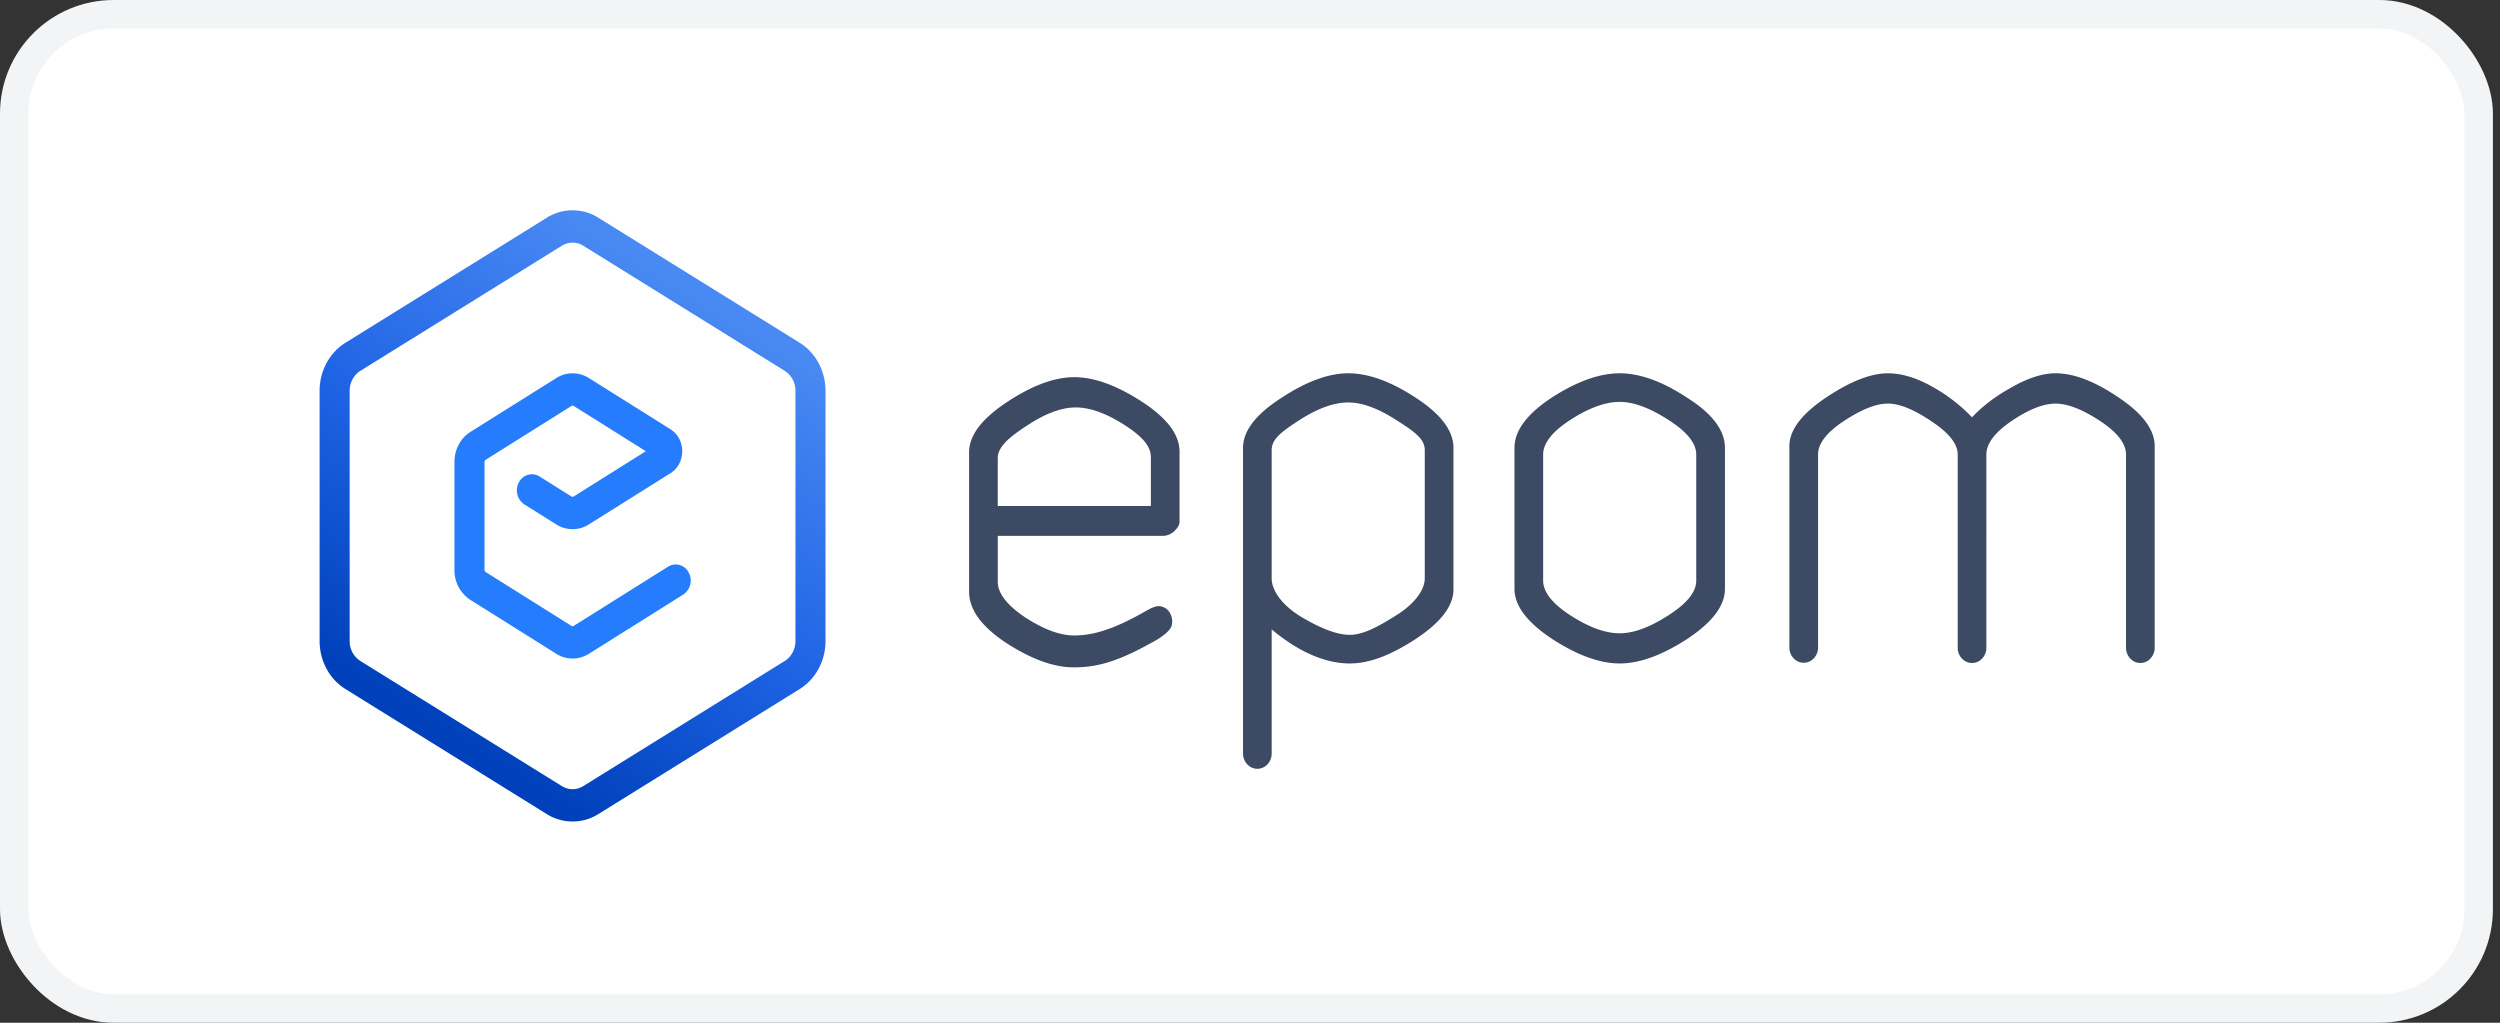
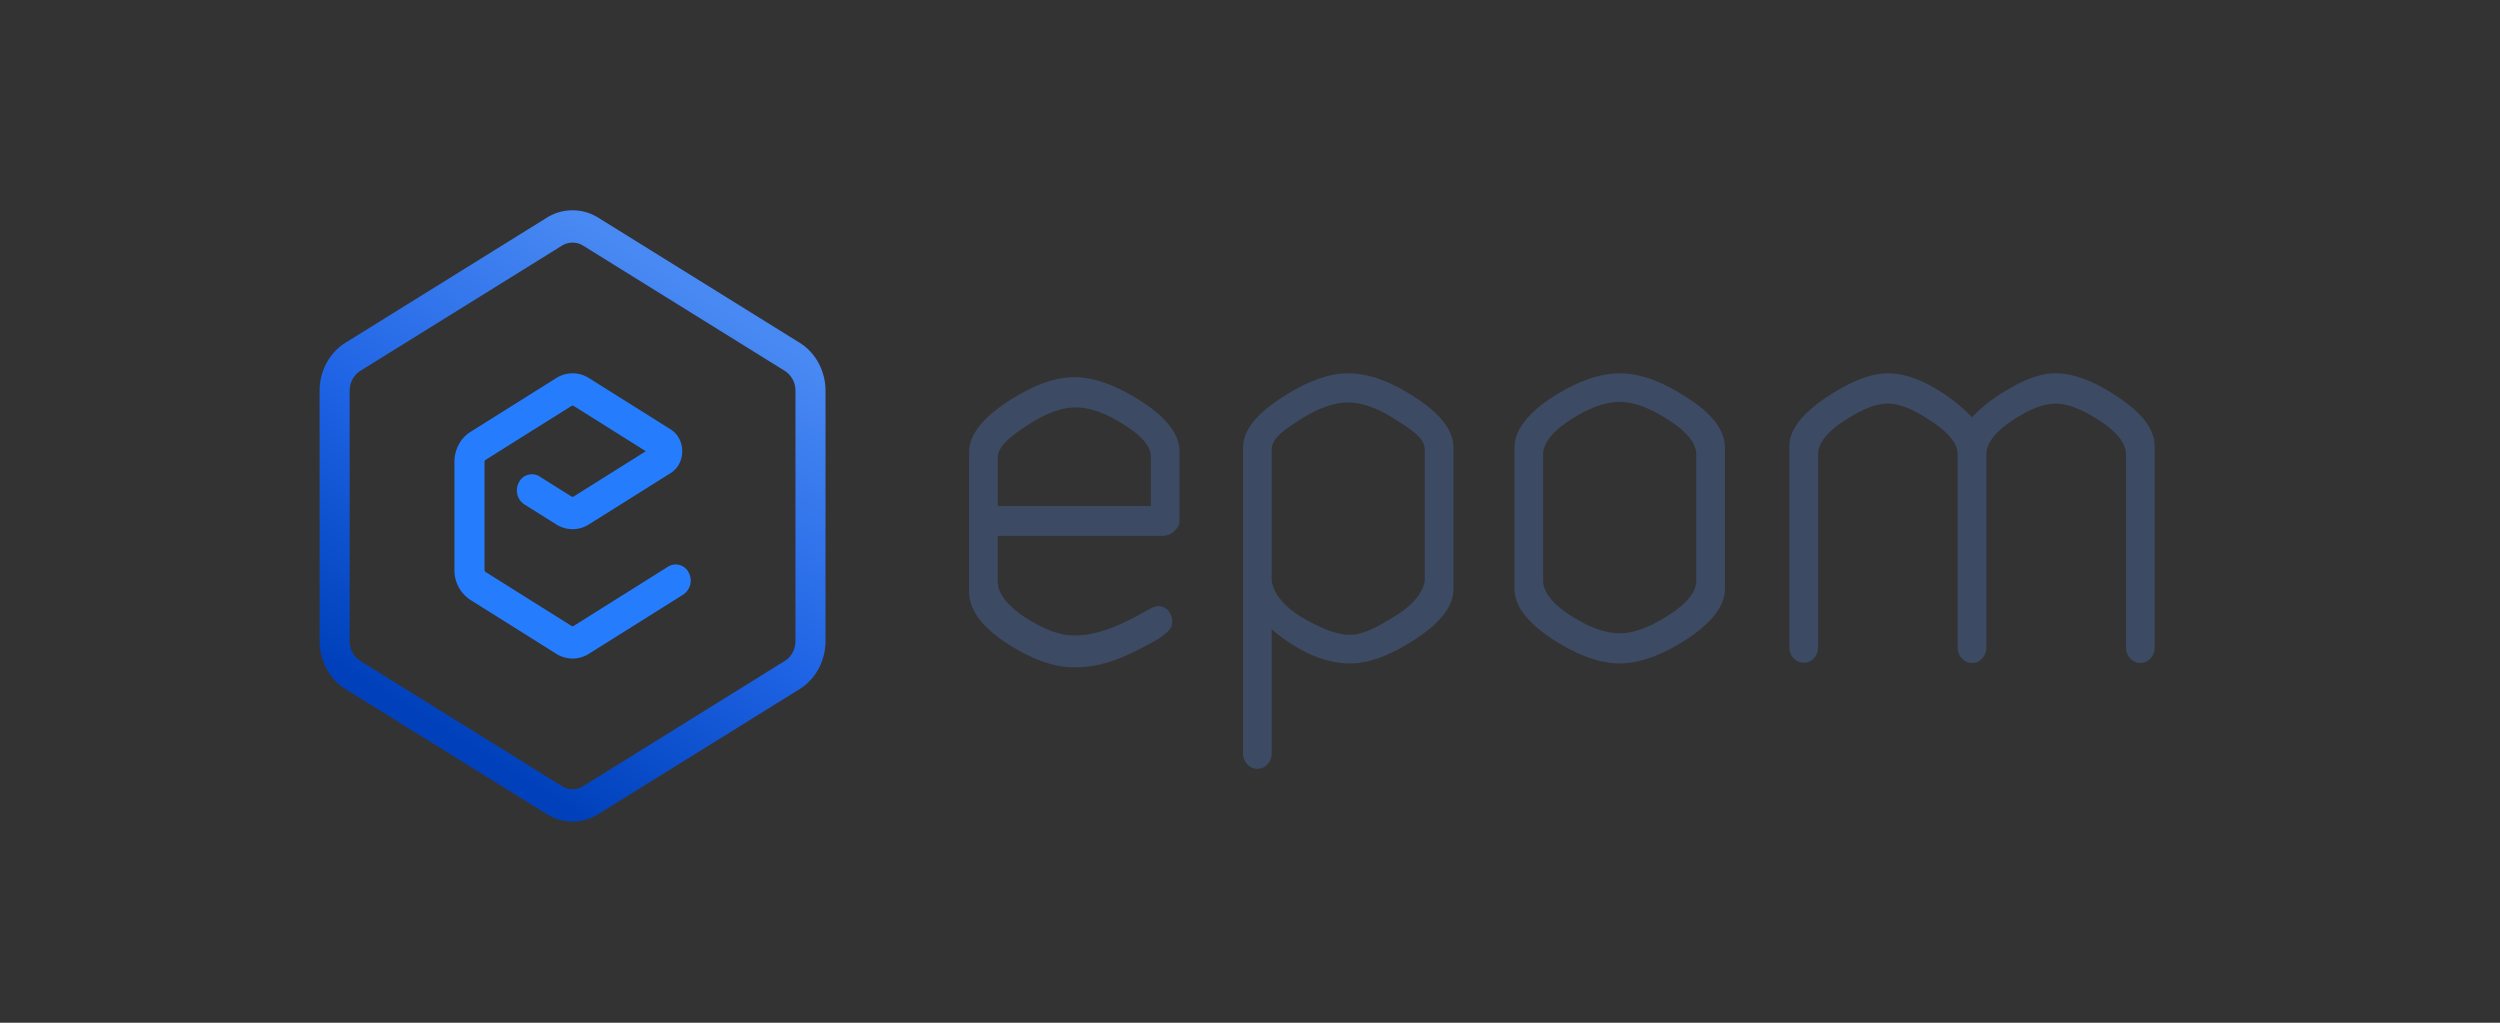
<svg xmlns="http://www.w3.org/2000/svg" width="88" height="36" viewBox="0 0 88 36" fill="none">
  <rect x="0" y="0" width="88" height="36" fill="#333333" stroke="none" />
-   <rect x=".5" y=".5" width="86.75" height="35" rx="3.5" fill="#fff" stroke="#F3F4F5" />
  <g clip-path="url(#a)" fill-rule="evenodd" clip-rule="evenodd">
    <path d="m12.686 13.053 7.09-4.403a.71.71 0 0 1 .756 0l7.09 4.403a.826.826 0 0 1 .378.704v8.806c0 .29-.144.56-.378.704l-7.09 4.403a.71.71 0 0 1-.756 0l-7.09-4.403a.826.826 0 0 1-.378-.704v-8.806c0-.29.145-.559.378-.704Zm6.56-5.389a1.705 1.705 0 0 1 1.815 0l7.09 4.403c.561.349.907.993.907 1.69v8.806c0 .697-.346 1.342-.907 1.69l-7.09 4.403a1.705 1.705 0 0 1-1.814 0l-7.09-4.403c-.561-.348-.907-.993-.907-1.69v-8.806c0-.697.346-1.341.907-1.69l7.09-4.403Z" fill="url(#b)" />
    <path d="M19.583 13.306c.353-.221.79-.221 1.143 0l2.876 1.805c.55.345.55 1.2 0 1.545l-2.876 1.805c-.353.222-.79.222-1.143 0l-1.126-.706a.594.594 0 0 1-.19-.779.51.51 0 0 1 .724-.205l1.125.706a.07.07 0 0 0 .077 0l2.54-1.594-2.54-1.594a.071.071 0 0 0-.077 0l-3.023 1.898a.083.083 0 0 0-.038.07v3.807c0 .029.014.055.038.07l3.023 1.898a.071.071 0 0 0 .077 0l3.324-2.086a.51.51 0 0 1 .724.205.593.593 0 0 1-.191.778l-3.324 2.086c-.353.221-.79.221-1.143 0l-3.024-1.898a1.24 1.24 0 0 1-.562-1.053v-3.807c0-.434.214-.835.562-1.054l3.024-1.897Z" fill="#257DFD" />
    <path d="M41.328 18.704a.597.597 0 0 1-.384.158h-5.823v1.615c0 .396.31.817.97 1.258.657.426 1.227.633 1.713.633.671 0 1.378-.207 2.478-.83.14-.08.244-.14.38-.182a.39.39 0 0 1 .156-.018c.096.01.258.056.36.232.15.263.053.49.048.499-.139.276-.655.537-.706.563-1.204.671-1.925.859-2.728.859-.699 0-1.487-.288-2.363-.853-.859-.564-1.317-1.166-1.317-1.81V15.92c0-.608.469-1.196 1.34-1.771.876-.578 1.665-.873 2.364-.873.699 0 1.487.288 2.363.853.872.562 1.341 1.15 1.341 1.771v2.467c0 .117-.08.23-.192.336Zm-5.198-3.71c-.33.215-.585.406-.757.592-.17.186-.252.359-.252.537v1.689h5.39v-1.708c0-.368-.245-.7-.907-1.13-.657-.425-1.236-.632-1.737-.632-.501 0-1.08.213-1.736.652h-.001Zm13.042-.194c-.658-.427-1.228-.633-1.714-.633-.502 0-1.08.207-1.737.633-.333.215-.574.384-.732.549-.155.162-.226.315-.226.502v4.509c0 .386.303.879.958 1.303.677.416 1.305.683 1.789.683.465 0 .98-.27 1.662-.702.672-.425.98-.913.98-1.284v-4.51c0-.186-.07-.338-.23-.5-.162-.166-.41-.334-.75-.55Zm.65 7.7c-.875.565-1.612.854-2.312.854-.855 0-1.8-.405-2.747-1.2v4.37a.55.55 0 0 1-.209.436.48.48 0 0 1-.59 0 .55.55 0 0 1-.209-.436v-.42a.336.336 0 0 1 0-.028V15.764c0-.608.468-1.19 1.34-1.752.875-.577 1.664-.872 2.363-.872.715 0 1.503.288 2.364.853.872.562 1.34 1.15 1.34 1.771v4.985c0 .298-.118.593-.343.884-.225.29-.559.578-.997.867Zm4.804-8.507c.877-.565 1.673-.853 2.388-.853.714 0 1.502.288 2.362.852.873.55 1.342 1.138 1.342 1.772v4.965c0 .608-.47 1.197-1.34 1.771h-.002c-.875.566-1.663.854-2.362.854-.7 0-1.488-.288-2.364-.853-.872-.575-1.34-1.164-1.34-1.772v-4.965c0-.62.46-1.208 1.316-1.771Zm4.101.787c-.658-.426-1.228-.633-1.713-.633-.502 0-1.08.207-1.737.633-.661.428-.958.837-.958 1.219v4.44c0 .383.297.791.958 1.22.656.425 1.235.633 1.737.633.485 0 1.055-.207 1.713-.633.678-.43.981-.838.981-1.22V16c0-.381-.303-.79-.98-1.219Zm9.273.058h-.001c-.628-.427-1.142-.632-1.546-.632-.405 0-.92.199-1.547.613-.629.415-.91.81-.91 1.18v6.793a.55.55 0 0 1-.21.436.48.48 0 0 1-.59 0 .55.55 0 0 1-.21-.436v-7.086c0-.582.453-1.151 1.292-1.713.843-.563 1.569-.853 2.175-.853.49 0 1.016.162 1.577.479a5.88 5.88 0 0 1 1.385 1.07c.376-.4.839-.75 1.386-1.05.575-.33 1.094-.5 1.553-.5.653 0 1.395.29 2.223.854.824.55 1.268 1.119 1.268 1.713v7.093a.55.55 0 0 1-.21.437.48.48 0 0 1-.589 0 .55.55 0 0 1-.21-.437V16c0-.37-.282-.765-.911-1.18-.627-.414-1.15-.613-1.57-.613-.422 0-.936.199-1.547.612-.612.415-.888.81-.888 1.18V22.8a.55.55 0 0 1-.21.437.48.48 0 0 1-.589 0 .55.55 0 0 1-.21-.437V16c0-.356-.281-.745-.911-1.16Z" fill="#3C4A63" />
  </g>
  <defs>
    <linearGradient id="b" x1="20.451" y1="7.719" x2="10.999" y2="22.853" gradientUnits="userSpaceOnUse">
      <stop stop-color="#4989F3" />
      <stop offset=".538" stop-color="#1E63E4" />
      <stop offset="1" stop-color="#0041BB" />
    </linearGradient>
    <clipPath id="a">
      <path fill="#fff" transform="translate(11.25 7.271)" d="M0 0h64.841v21.814H0z" />
    </clipPath>
  </defs>
</svg>